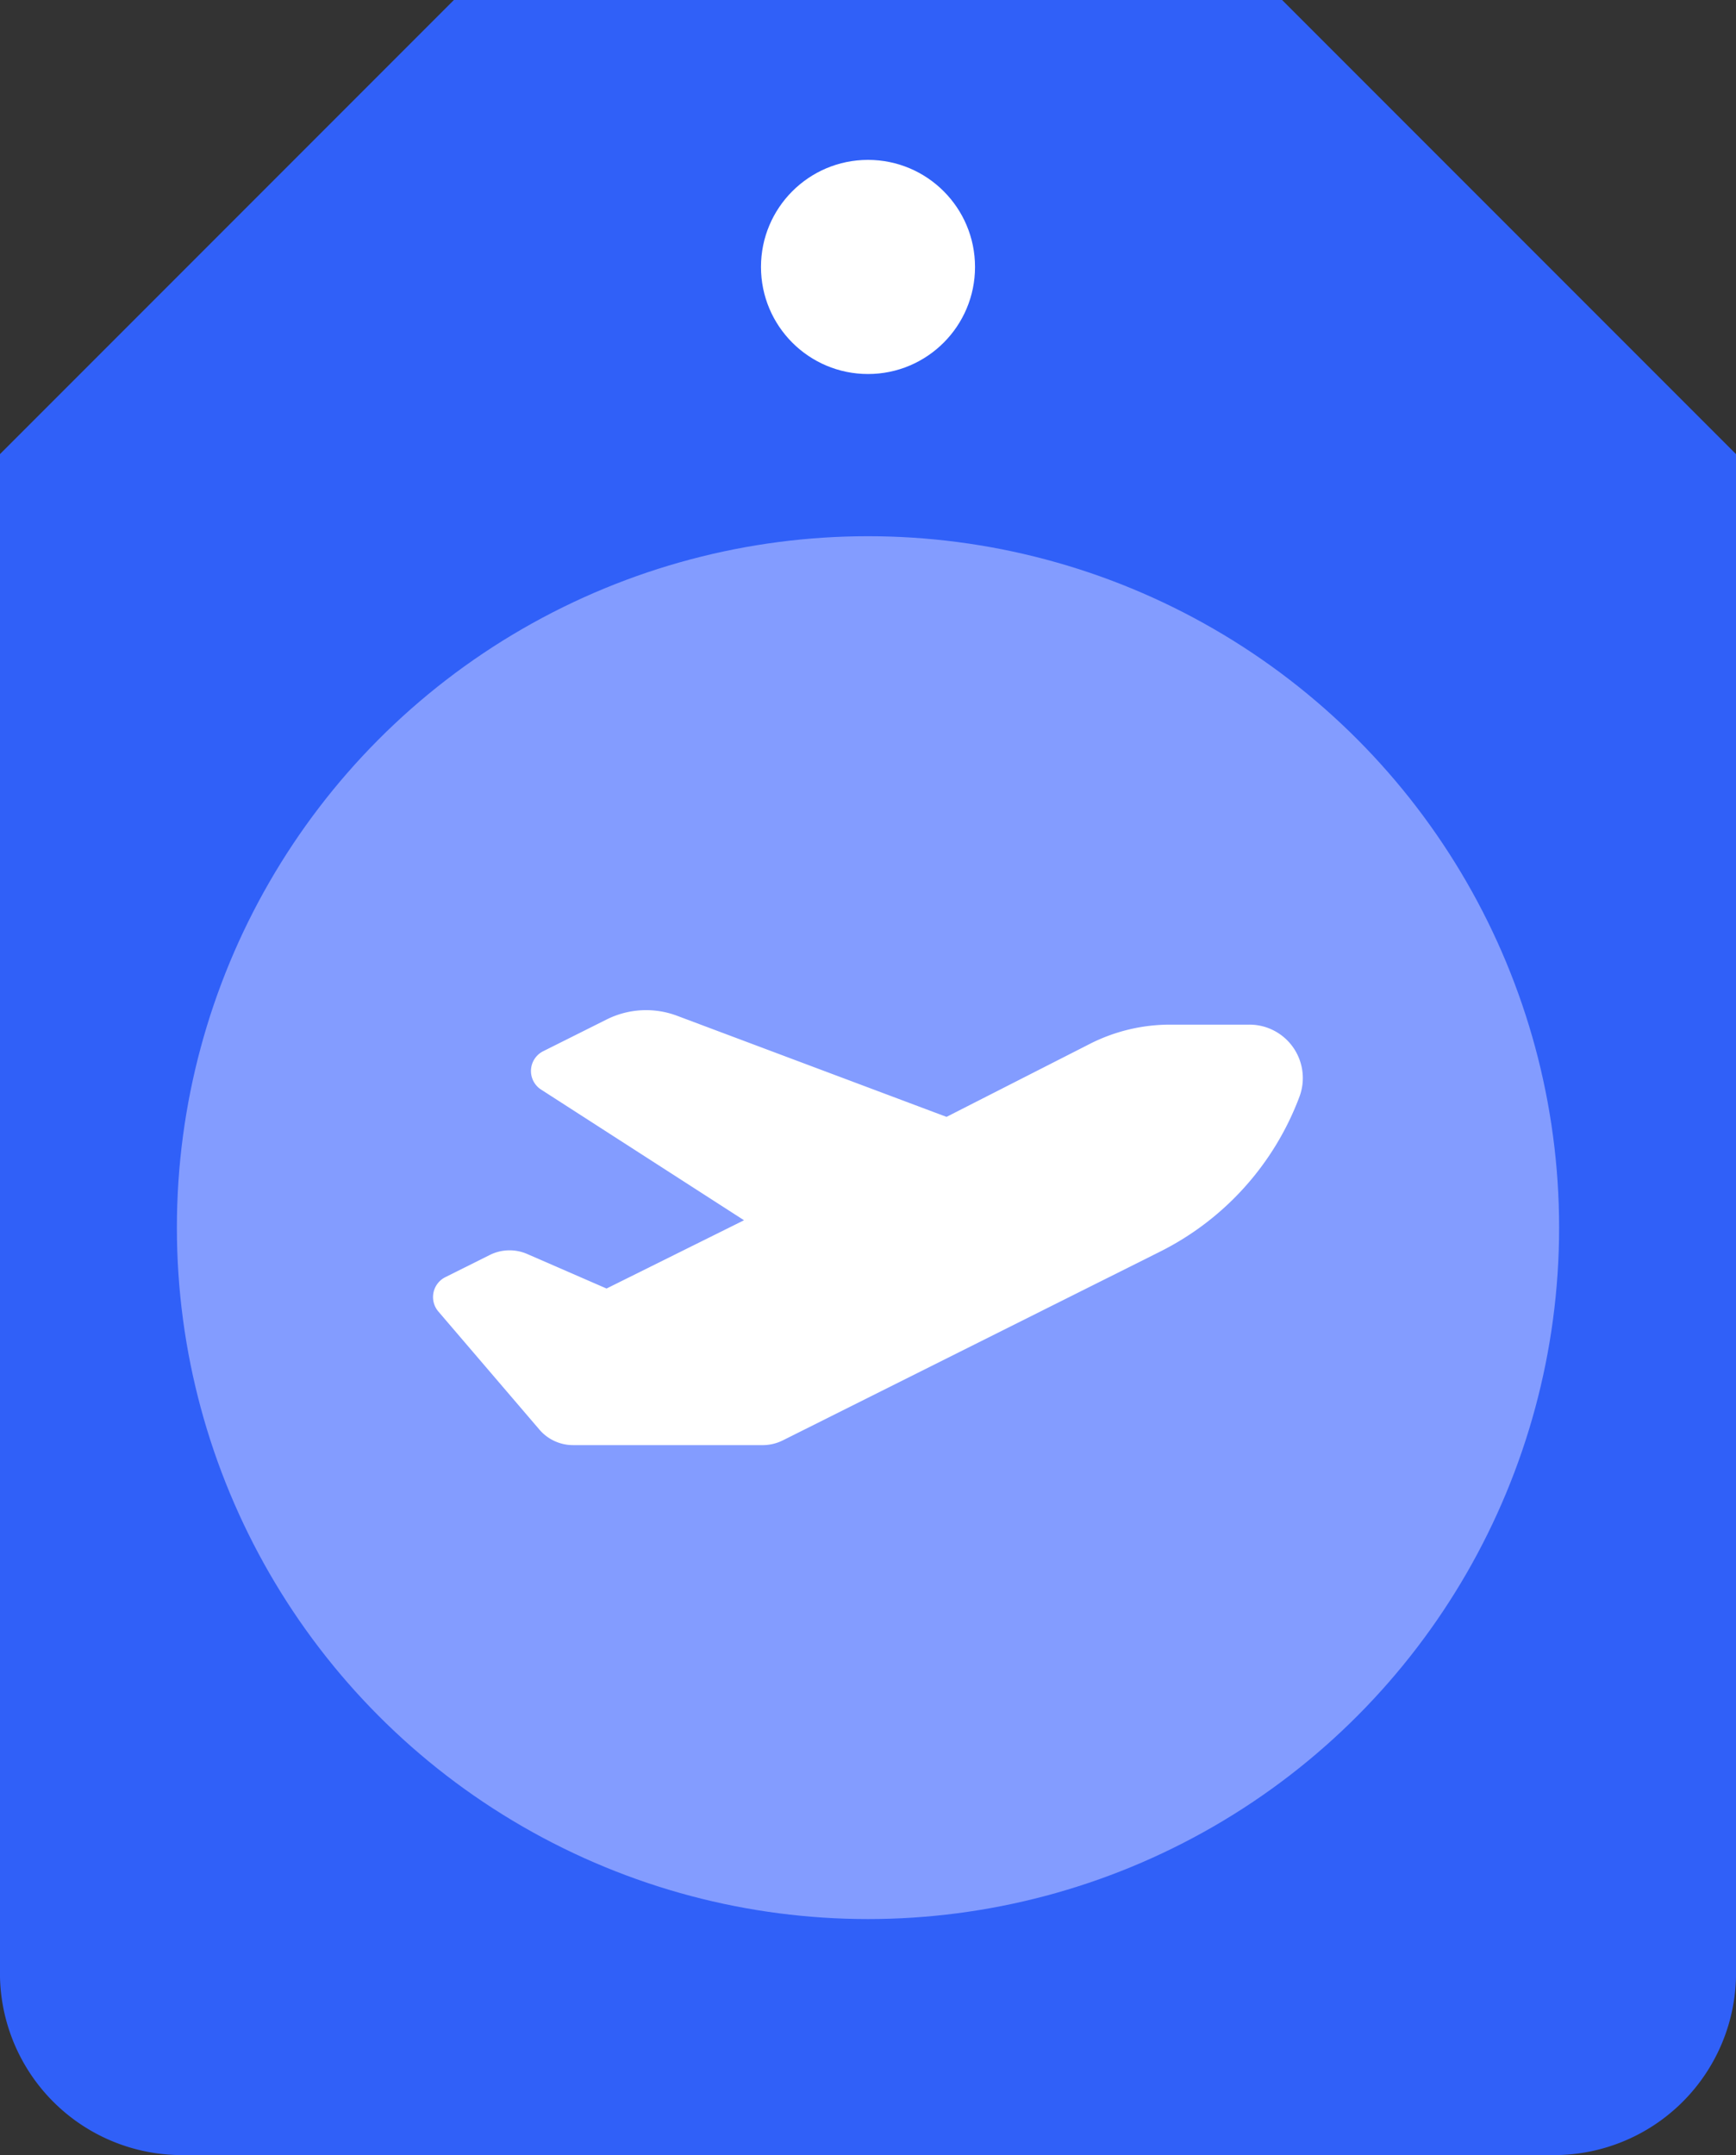
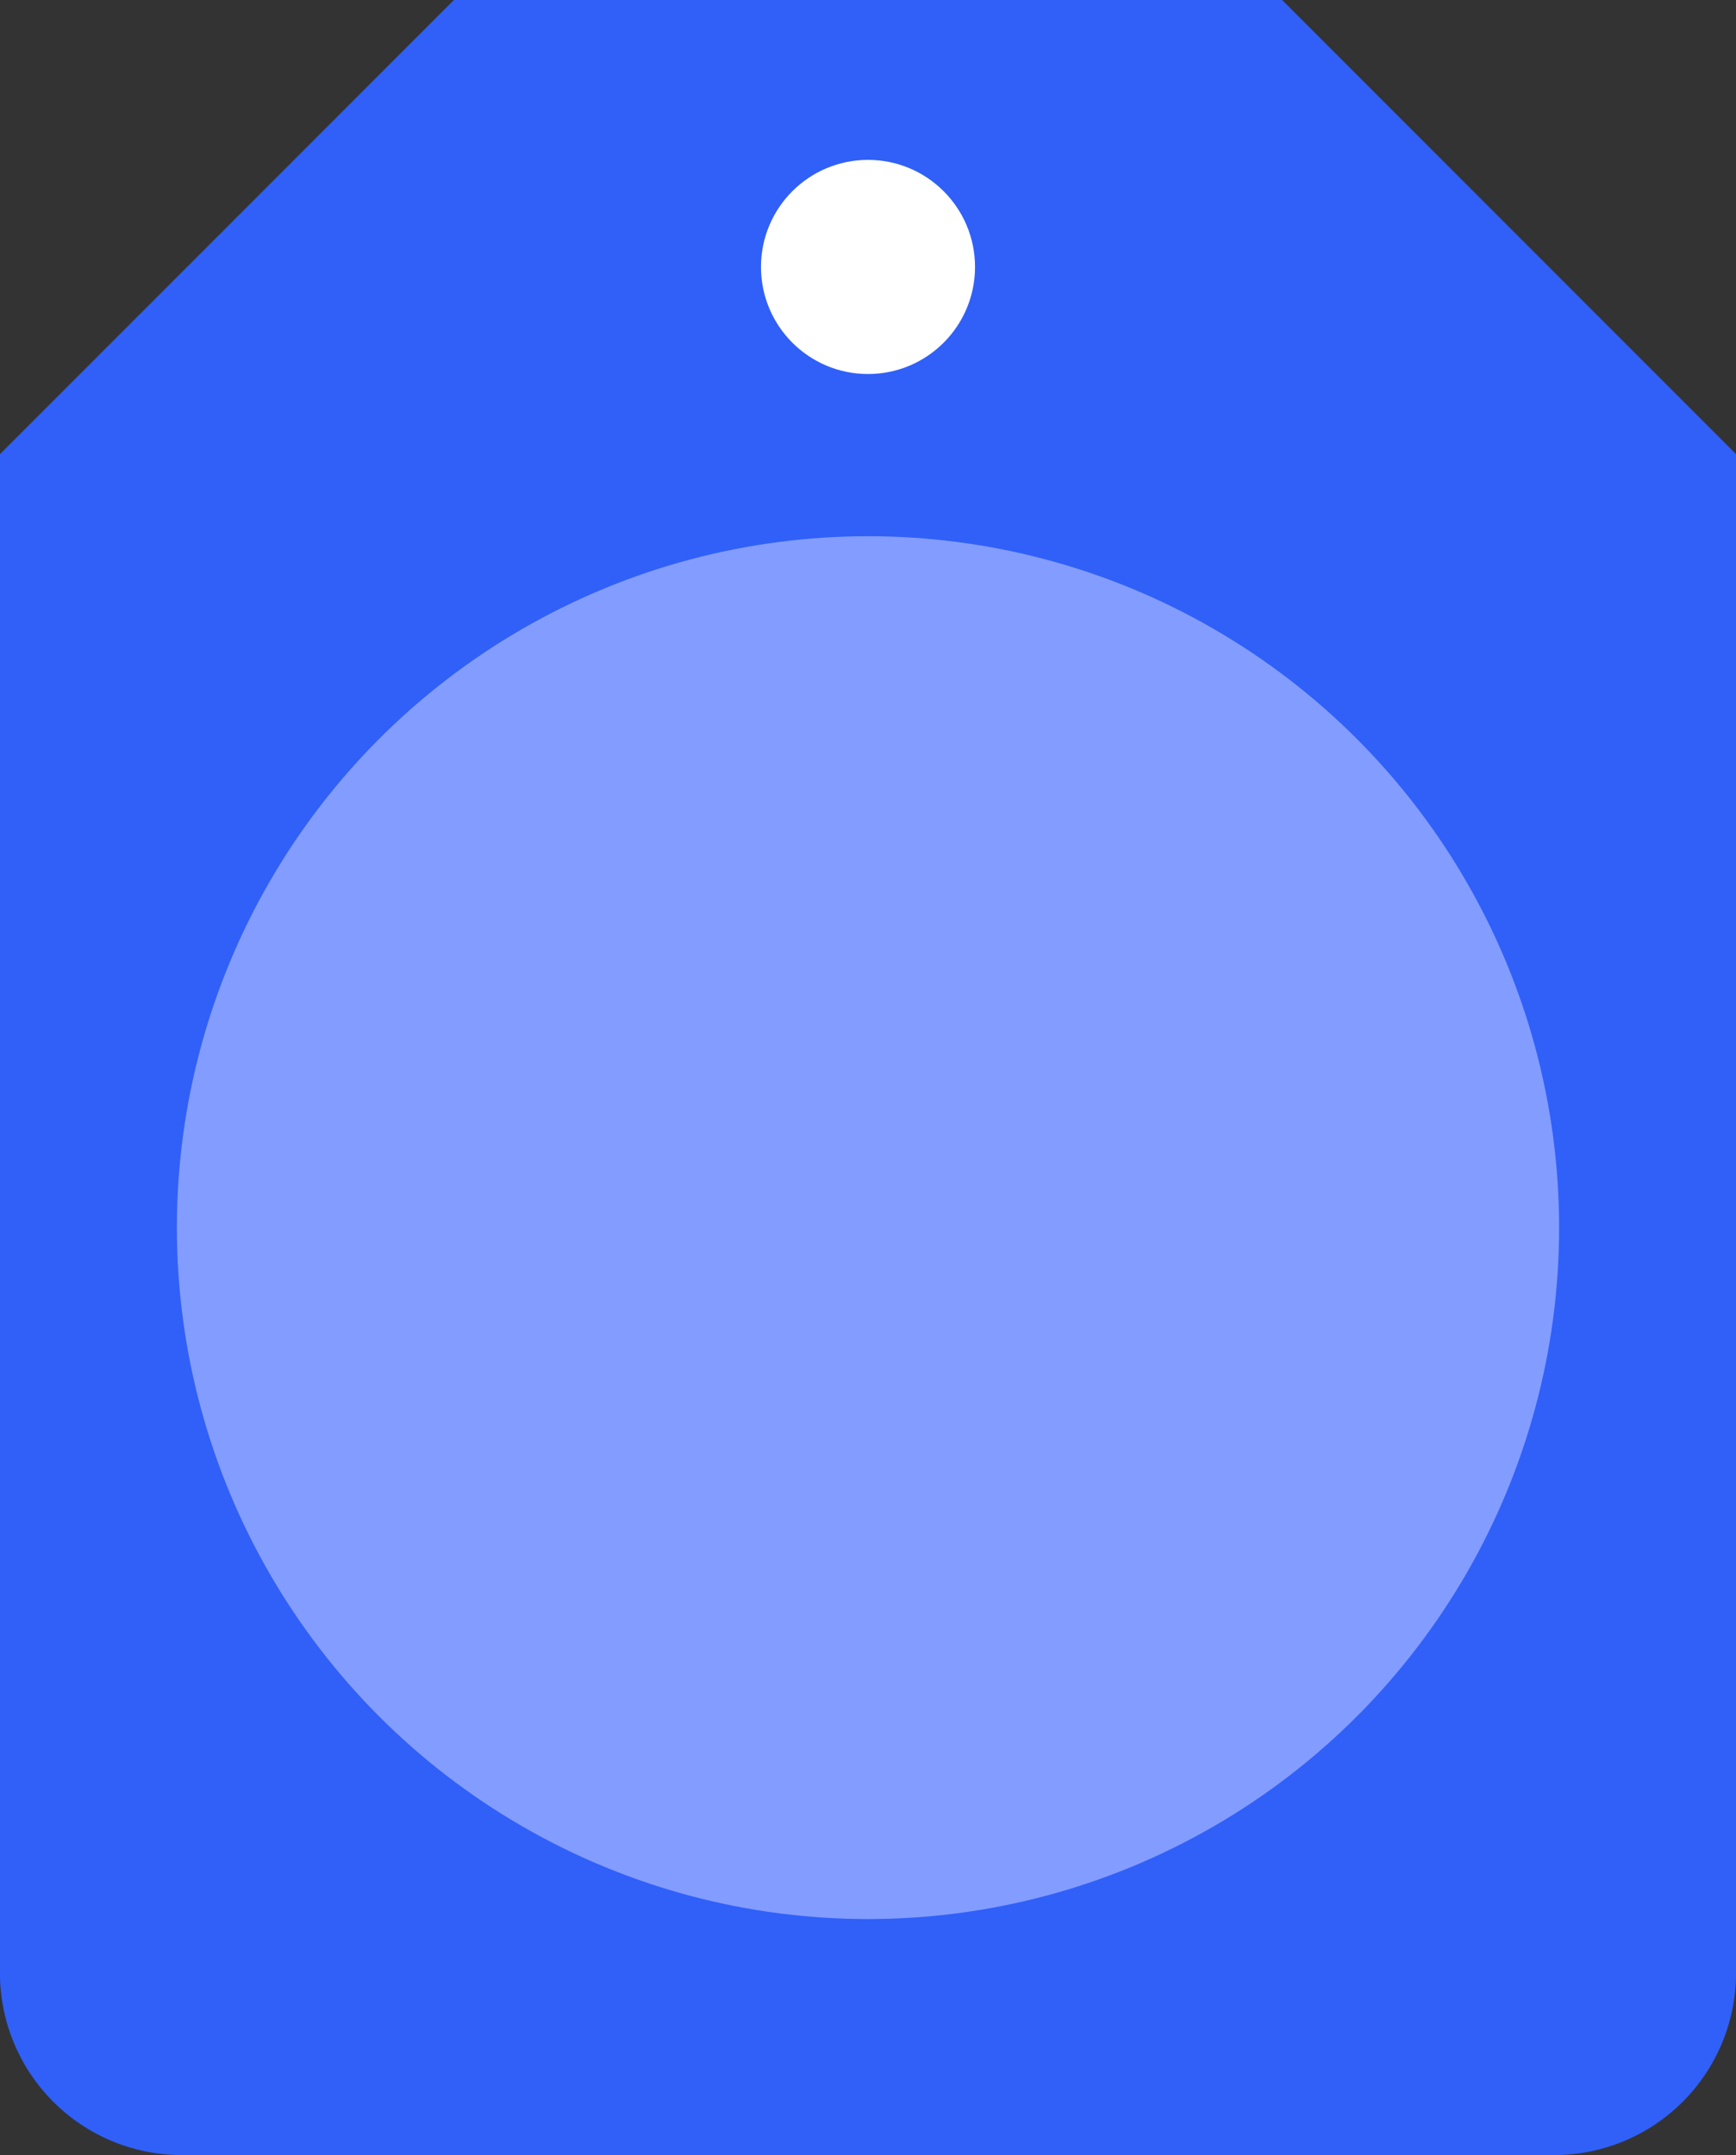
<svg xmlns="http://www.w3.org/2000/svg" width="35.282" height="43.78" viewBox="0 0 35.282 43.78">
  <rect x="0" y="0" width="35.282" height="43.78" fill="#333333" stroke="none" />
  <g id="home-booking" transform="translate(-28.767 -20.642)">
    <path id="Path_6167" data-name="Path 6167" d="M60.35,64.422H32.466a3.7,3.7,0,0,1-3.7-3.7V29.868l9.226-9.226H54.824l9.226,9.226V60.723A3.7,3.7,0,0,1,60.35,64.422Z" transform="translate(0 0)" fill="#3060f8" />
    <circle id="Ellipse_97" data-name="Ellipse 97" cx="14.046" cy="14.046" r="14.046" transform="translate(32.362 31.535)" fill="#839cff" />
-     <path id="Path_6168" data-name="Path 6168" d="M58.943,60.573a3.6,3.6,0,0,1,1.634-.393h1.612a1.085,1.085,0,0,1,1.017,1.466,5.79,5.79,0,0,1-2.831,3.145l-7.661,3.831a.922.922,0,0,1-.4.1H48.442a.9.9,0,0,1-.682-.315L45.708,66.01a.452.452,0,0,1,.14-.7l.9-.449a.9.9,0,0,1,.767-.02l1.609.7,2.794-1.387L47.795,61.5a.449.449,0,0,1,.042-.78l1.288-.644a1.791,1.791,0,0,1,1.435-.075l5.474,2.053Z" transform="translate(-8.03 -18.723)" fill="#fff" />
    <circle id="Ellipse_98" data-name="Ellipse 98" cx="2.175" cy="2.175" r="2.175" transform="translate(44.233 23.89)" fill="#fff" />
  </g>
</svg>